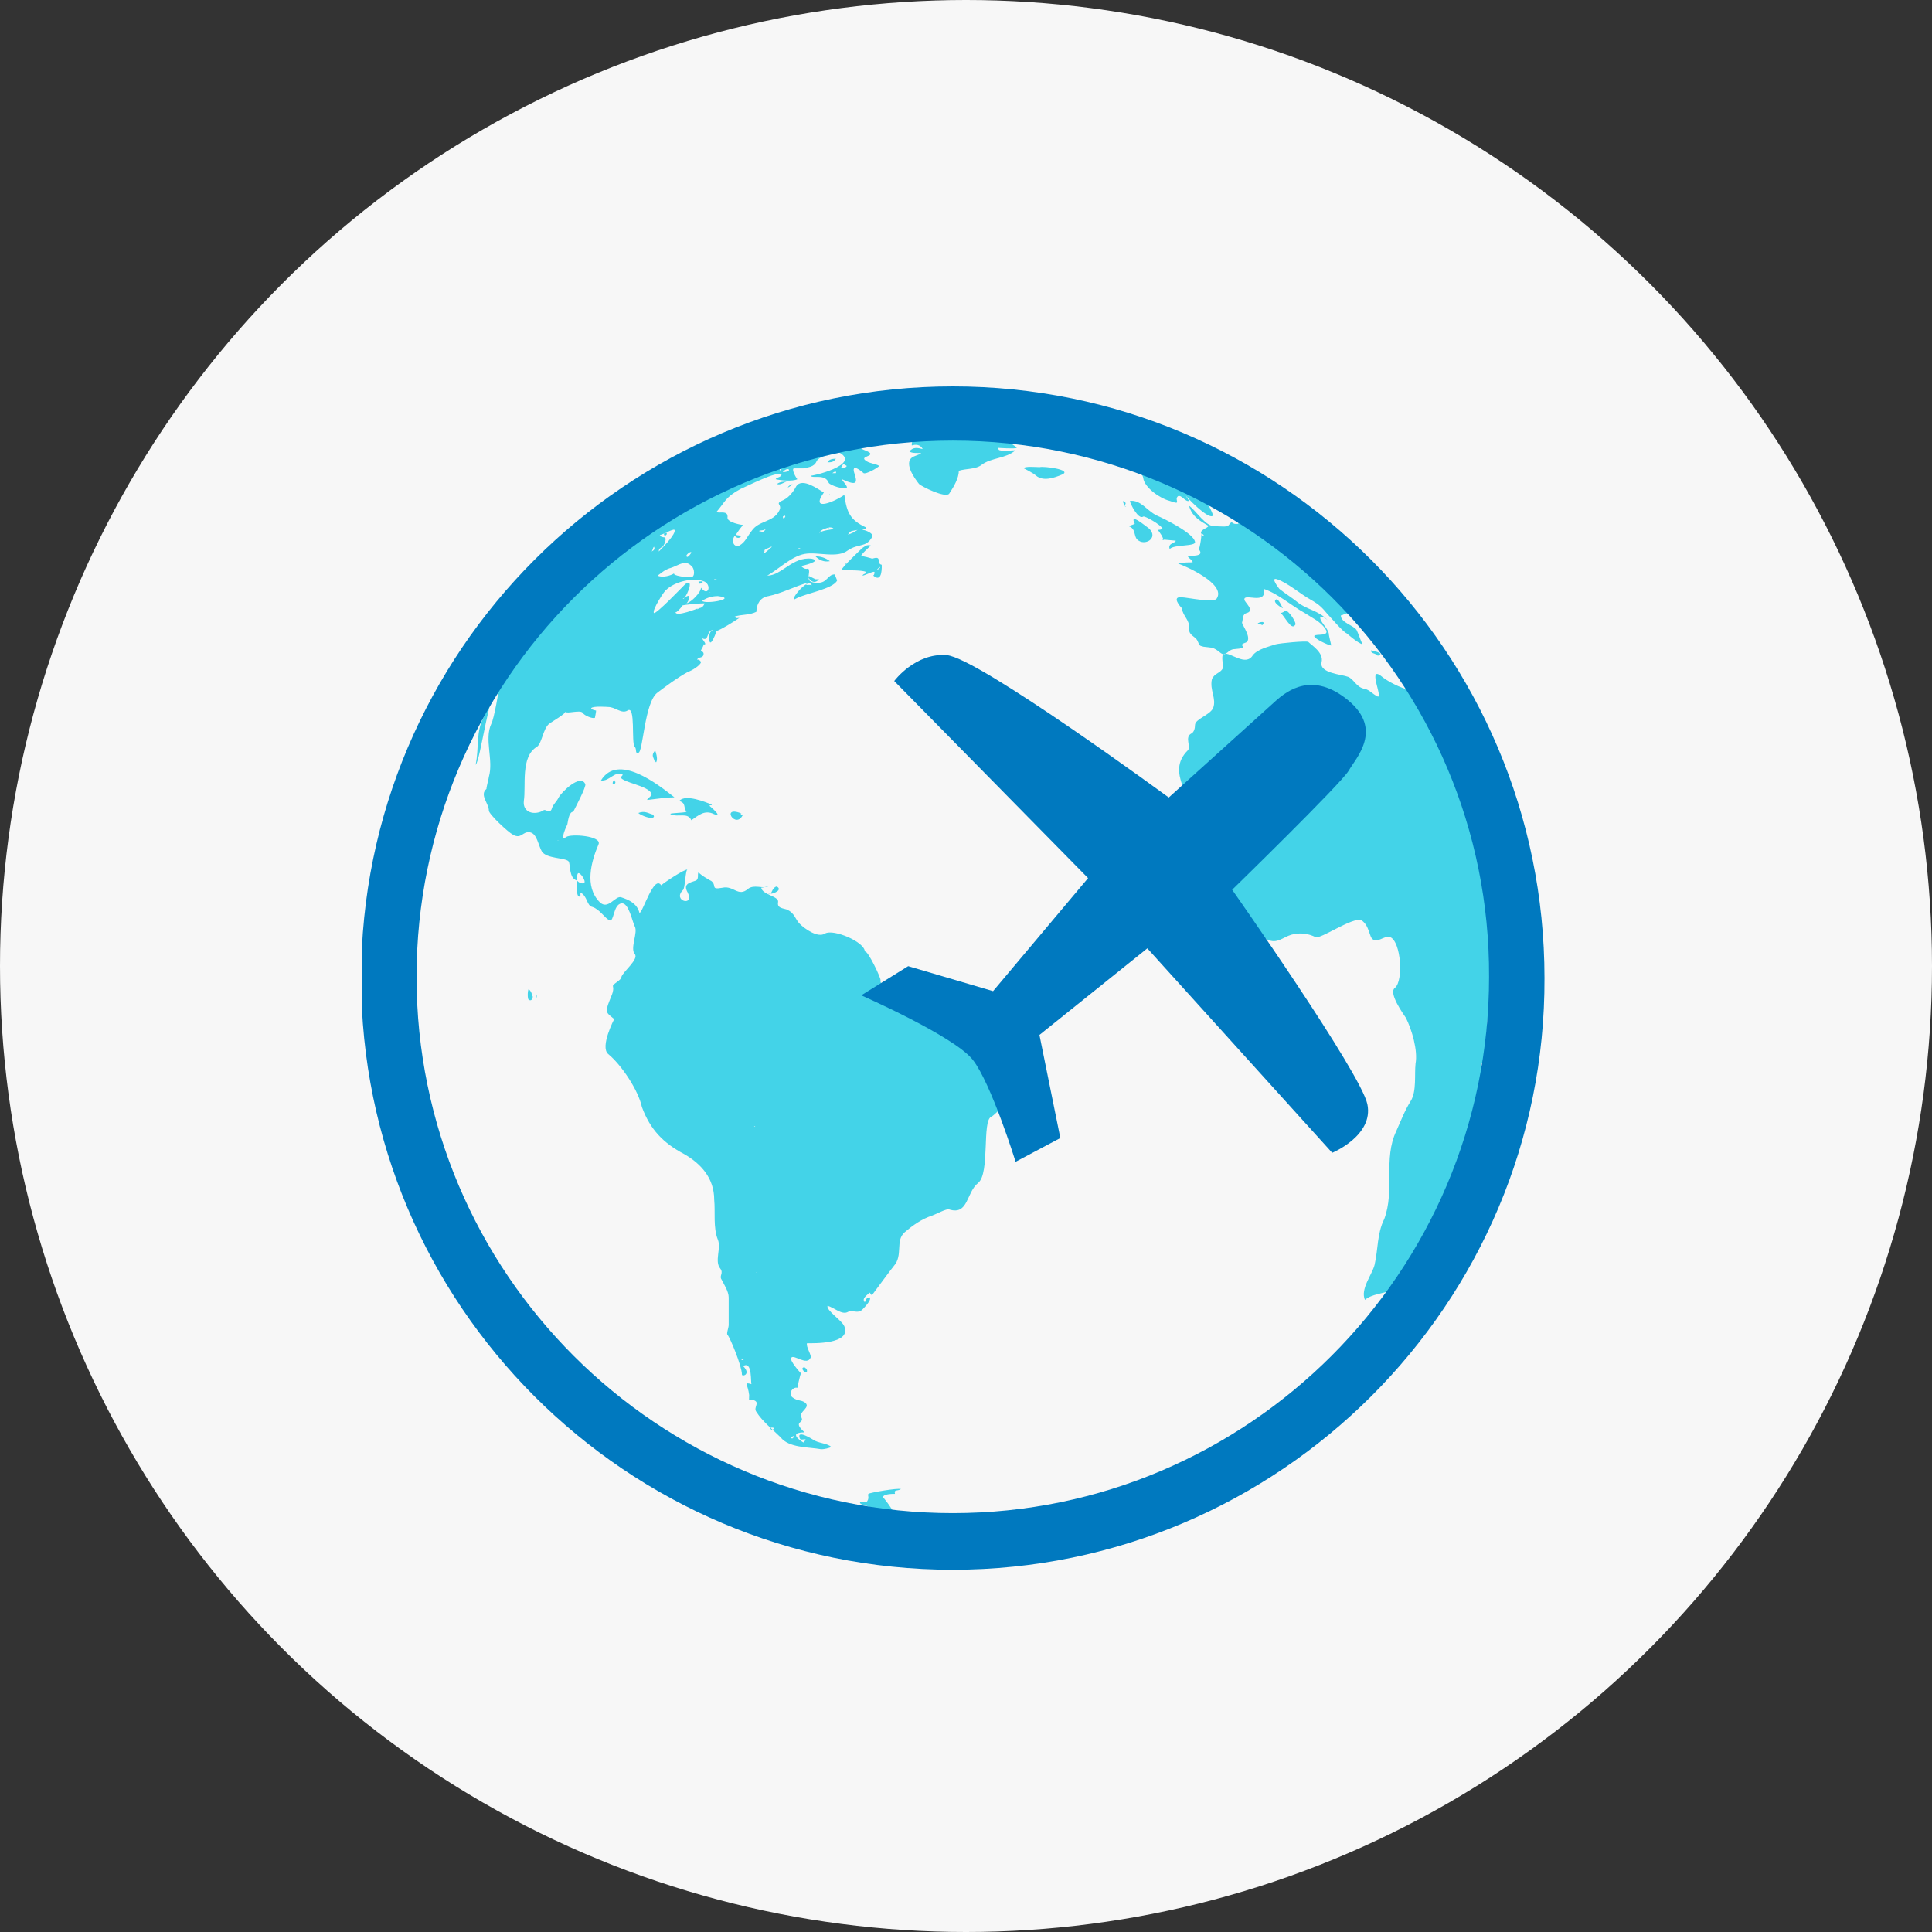
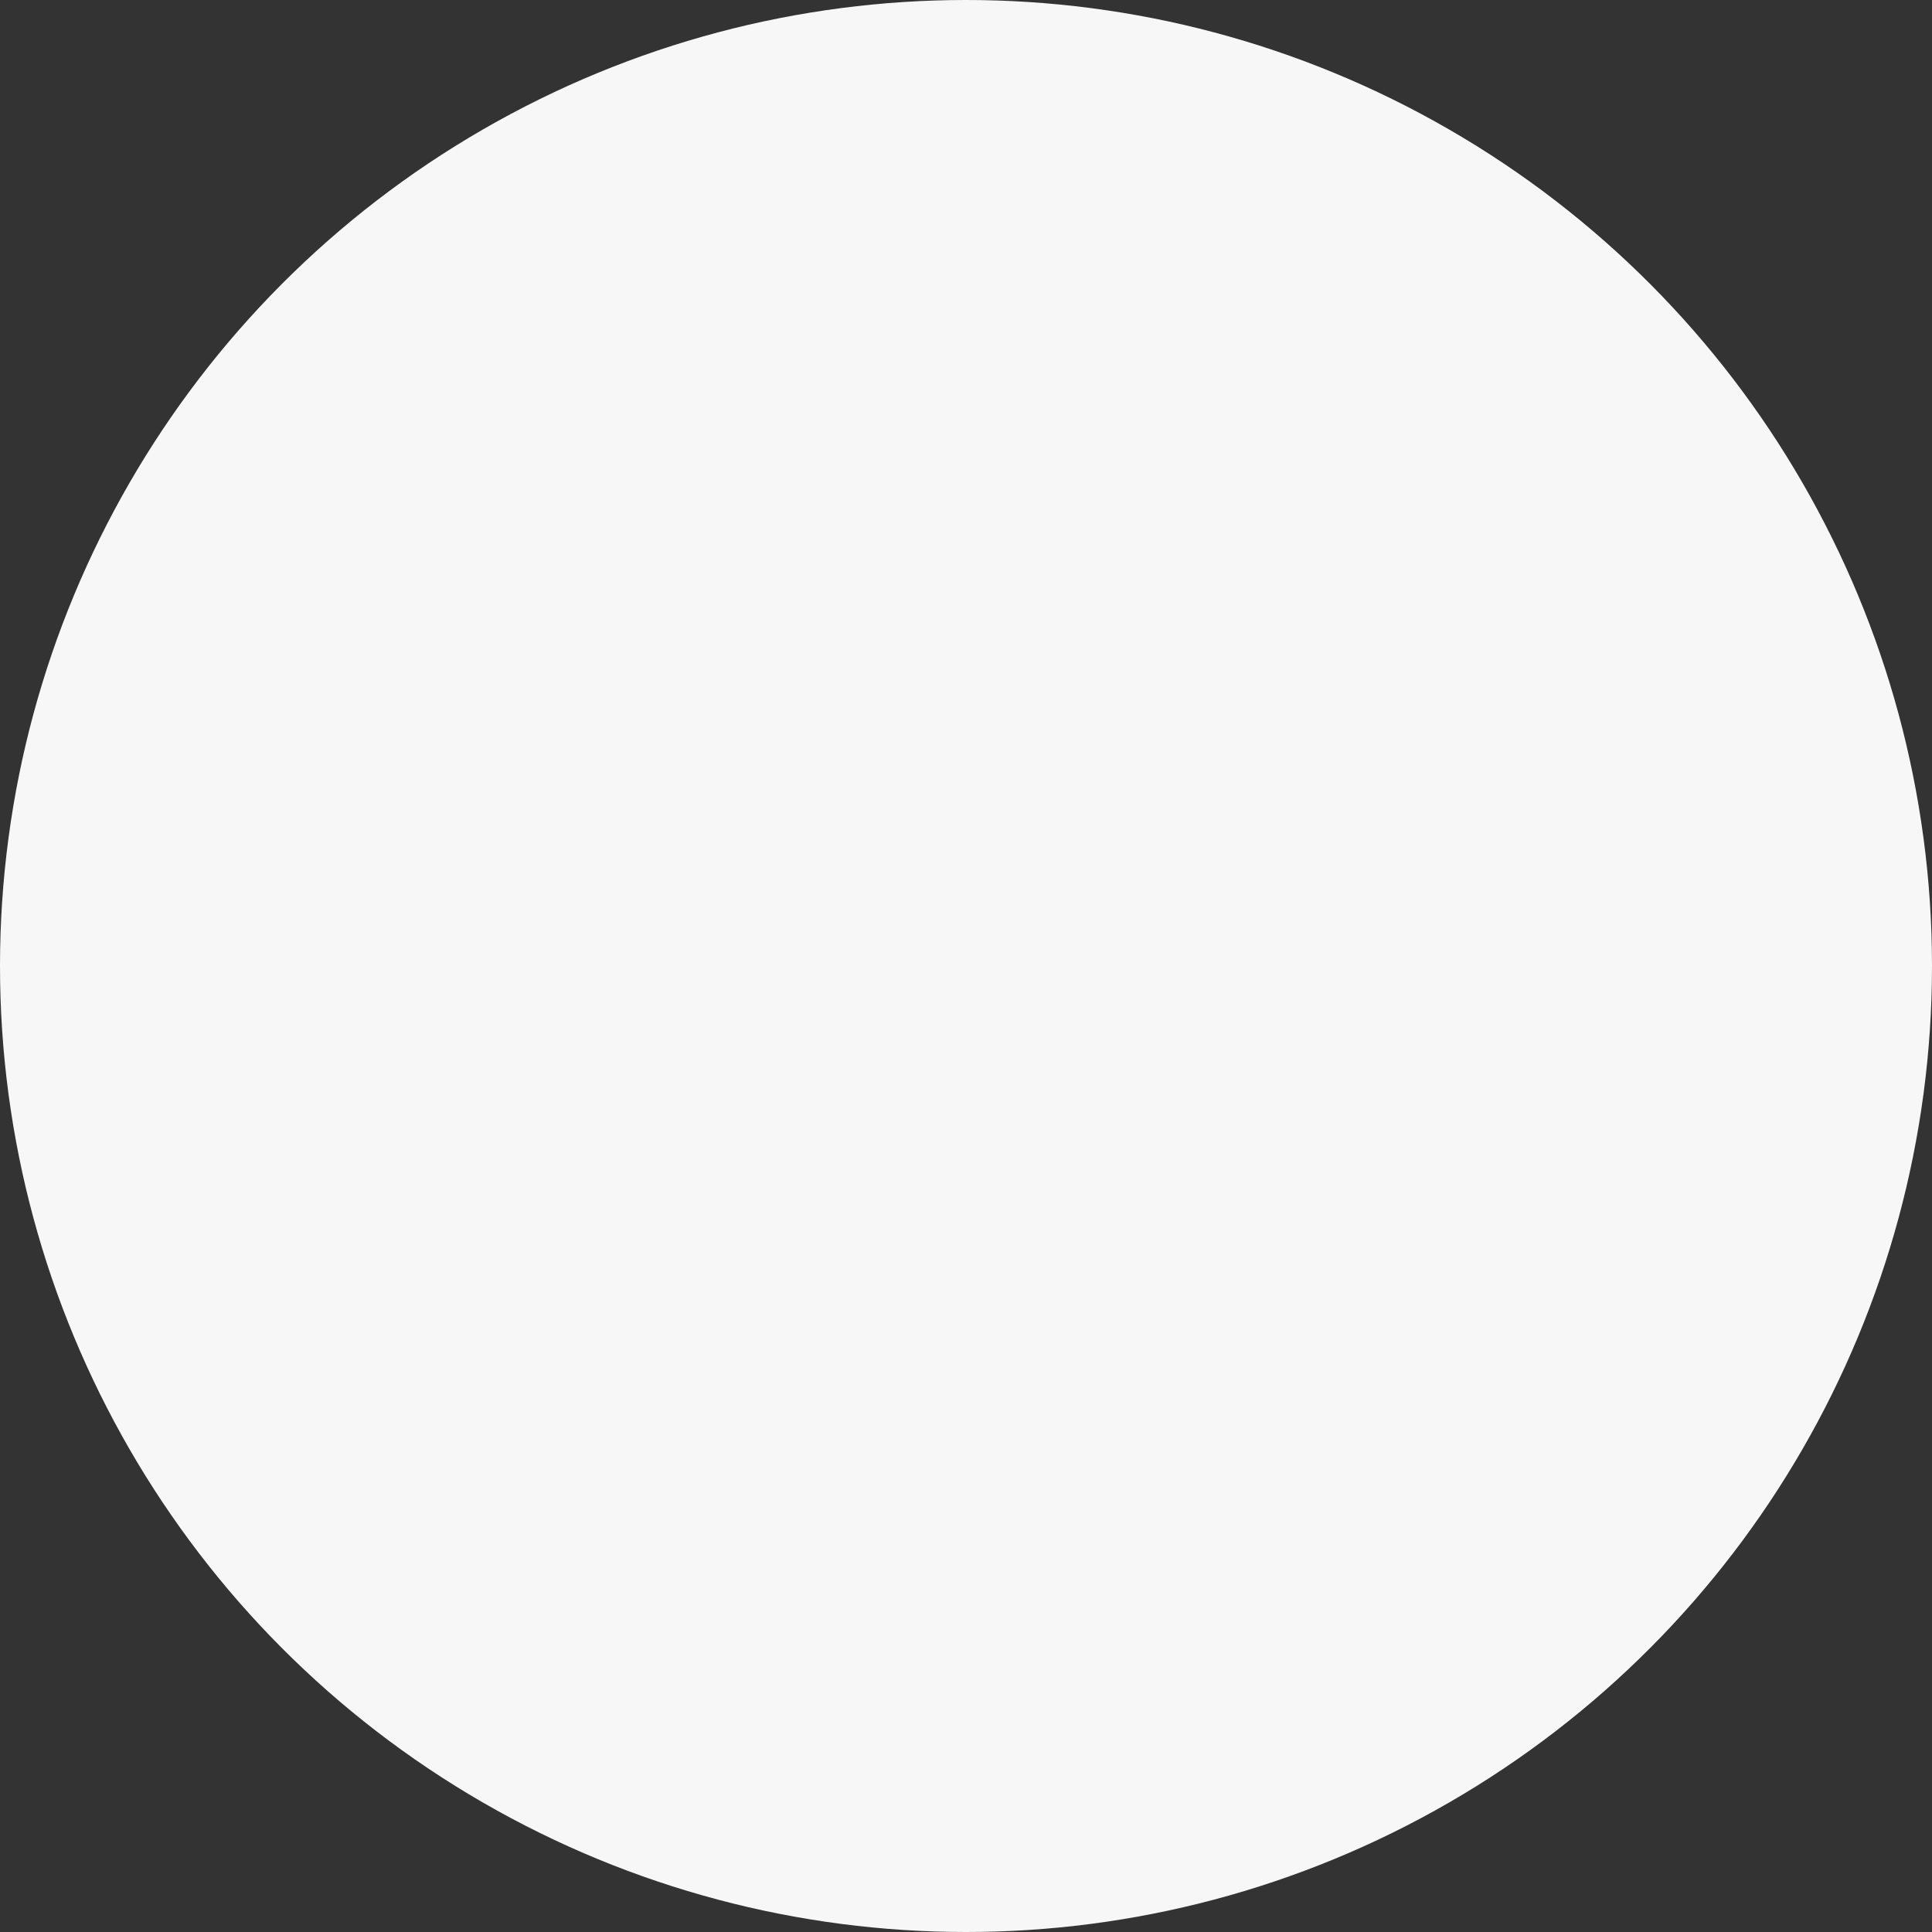
<svg xmlns="http://www.w3.org/2000/svg" width="80" height="80" viewBox="0 0 80 80" fill="none">
  <rect x="0" y="0" width="80" height="80" fill="#333333" stroke="none" />
  <circle cx="40" cy="40" r="40" fill="#F7F7F7" />
  <g clip-path="url(#clip0_4343_1026)">
-     <path fill-rule="evenodd" clip-rule="evenodd" d="M34.015 60.011C34.115 60.011 34.364 59.961 34.414 59.911C34.265 59.761 33.865 59.761 33.666 59.612C33.666 59.612 32.967 59.163 33.117 59.562C33.167 59.662 33.316 59.562 33.366 59.612C33.267 59.761 33.217 59.712 33.316 59.761C33.316 59.761 32.518 59.312 33.316 59.312C32.768 58.813 33.366 58.963 33.167 58.664C33.067 58.464 33.616 58.264 33.316 58.065C33.167 57.965 33.017 58.015 32.818 57.865C32.618 57.716 32.818 57.416 33.017 57.466C33.017 57.466 33.117 56.967 33.167 56.867C33.117 56.817 32.668 56.319 32.768 56.219C32.867 56.069 33.416 56.568 33.566 56.219C33.616 56.119 33.366 55.77 33.416 55.62C33.666 55.62 35.263 55.67 34.963 54.921C34.863 54.672 34.215 54.273 34.265 54.073C34.514 54.123 34.863 54.472 35.113 54.322C35.312 54.223 35.512 54.422 35.712 54.223C35.761 54.173 36.111 53.824 36.011 53.724C35.911 53.724 35.861 53.774 35.811 53.923C35.662 53.774 35.911 53.624 36.011 53.524C36.061 53.574 36.061 53.624 36.111 53.624C36.261 53.424 36.959 52.476 37.009 52.426C37.408 51.977 37.059 51.379 37.458 51.029C37.807 50.73 38.157 50.48 38.606 50.331C38.755 50.281 39.205 50.031 39.304 50.081C40.103 50.331 40.003 49.383 40.502 48.983C41.001 48.584 40.652 46.389 41.051 46.239C41.25 46.139 41.949 45.341 42.298 44.942C42.648 44.592 42.697 44.143 42.548 43.644C42.348 42.946 42.148 43.345 41.65 43.045C41.25 42.796 40.951 42.347 40.452 42.247C40.153 42.197 39.853 42.297 39.554 42.197C39.404 42.147 39.105 41.948 38.955 42.147C38.955 42.097 38.706 42.247 38.706 42.247C38.656 42.247 38.706 41.848 38.606 41.798C38.456 41.648 37.907 41.499 37.758 41.449C37.308 41.299 37.209 41.798 37.109 41.199C36.76 41.099 36.41 40.7 36.46 40.6C36.51 40.551 35.911 39.303 35.811 39.403C35.811 39.004 34.514 38.455 34.165 38.654C33.865 38.854 33.316 38.455 33.117 38.255C32.917 38.056 32.917 37.806 32.568 37.657C32.418 37.607 32.169 37.607 32.219 37.357C32.269 37.108 31.57 37.058 31.52 36.758C31.62 36.758 31.72 36.709 31.82 36.709C31.57 36.808 31.221 36.609 30.971 36.808C30.572 37.158 30.372 36.659 29.924 36.758C29.375 36.858 29.724 36.659 29.424 36.459C29.574 36.559 28.776 36.11 28.975 36.11C28.826 36.11 28.975 36.359 28.826 36.459C28.526 36.559 28.277 36.609 28.476 36.958C28.776 37.557 27.828 37.307 28.277 36.858C28.377 36.808 28.377 35.96 28.476 36.01C28.377 35.96 27.478 36.559 27.379 36.659C27.079 36.209 26.63 37.756 26.48 37.806C26.381 37.407 26.031 37.257 25.732 37.158C25.483 37.058 25.183 37.706 24.834 37.357C24.185 36.709 24.485 35.661 24.784 34.962C24.934 34.613 23.636 34.513 23.437 34.663C23.137 34.912 23.487 34.114 23.487 34.164C23.537 33.864 23.586 33.615 23.736 33.615C23.836 33.415 24.285 32.567 24.235 32.467C24.035 32.018 23.237 32.816 23.137 33.016C23.038 33.216 22.888 33.315 22.838 33.515C22.738 33.715 22.588 33.465 22.489 33.565C22.139 33.764 21.64 33.665 21.69 33.166C21.79 32.567 21.541 31.32 22.239 30.92C22.439 30.771 22.489 30.172 22.738 29.972C22.788 29.922 23.487 29.523 23.387 29.473C23.487 29.573 24.035 29.373 24.135 29.523C24.185 29.623 24.535 29.773 24.634 29.723C24.634 29.723 24.684 29.473 24.684 29.423C24.684 29.423 24.435 29.373 24.485 29.323C24.535 29.224 25.183 29.274 25.183 29.274C25.483 29.274 25.732 29.573 25.982 29.423C26.331 29.174 26.131 30.771 26.281 30.92C26.381 31.02 26.281 31.22 26.431 31.17C26.63 31.17 26.68 29.074 27.229 28.675C27.628 28.375 28.027 28.076 28.476 27.827C28.626 27.777 28.975 27.577 29.025 27.427C29.025 27.378 28.925 27.278 28.876 27.328C28.876 27.178 29.075 27.278 29.125 27.128C29.175 26.978 29.025 26.978 29.025 26.928C29.025 26.928 29.175 26.679 29.125 26.679C29.325 26.729 29.075 26.479 29.075 26.429C29.375 26.579 29.225 26.13 29.524 26.08C29.325 26.18 29.375 26.38 29.375 26.529C29.424 26.829 29.674 26.13 29.674 26.13C29.924 26.03 30.323 25.781 30.622 25.581C30.572 25.581 30.472 25.631 30.422 25.531C30.722 25.431 31.021 25.481 31.321 25.332C31.321 25.032 31.47 24.733 31.82 24.683C32.319 24.583 32.917 24.284 33.416 24.134C33.316 24.284 33.466 24.184 33.616 24.234C33.466 23.835 32.568 25.032 32.967 24.783C33.316 24.583 34.514 24.384 34.664 24.034L34.564 23.785C34.265 23.785 34.265 24.134 33.865 24.134C33.217 24.134 33.616 23.735 33.466 23.535C33.366 23.585 33.267 23.535 33.167 23.436C33.217 23.436 34.065 23.236 33.616 23.136C32.818 23.036 32.368 23.835 31.77 23.835C32.219 23.585 32.768 23.036 33.316 22.937C33.865 22.837 34.664 23.136 35.113 22.787C35.562 22.488 35.861 22.687 36.111 22.238C36.211 22.088 35.811 21.939 35.712 21.939C35.761 21.889 35.861 21.939 35.861 21.839C35.213 21.539 35.063 21.24 34.963 20.492C34.614 20.741 33.516 21.24 34.115 20.392C33.915 20.292 33.217 19.743 32.967 20.142C32.867 20.342 32.668 20.591 32.468 20.691C32.019 20.891 32.418 20.841 32.269 21.14C32.019 21.639 31.42 21.539 31.121 21.988C30.921 22.238 30.872 22.438 30.622 22.587C30.372 22.687 30.273 22.388 30.422 22.188C30.522 22.288 30.572 22.288 30.672 22.238C30.672 22.138 30.522 22.188 30.472 22.138C30.572 21.988 30.672 21.839 30.772 21.739C30.722 21.739 30.123 21.639 30.123 21.44C30.173 21.09 29.724 21.29 29.674 21.19C30.023 20.791 30.023 20.591 30.672 20.242C30.921 20.142 32.169 19.494 32.368 19.643C32.319 19.793 32.169 19.743 32.119 19.843C32.319 19.893 32.818 19.943 33.017 19.843C32.967 19.793 32.768 19.444 32.867 19.394C32.867 19.394 33.217 19.394 33.267 19.394C33.466 19.344 33.716 19.344 33.816 19.094C33.915 18.895 34.564 18.695 34.764 18.745C35.662 19.244 33.566 19.743 33.566 19.693C33.616 19.843 34.165 19.593 34.315 19.993C34.364 20.092 34.963 20.292 35.063 20.192C35.113 20.142 34.863 19.893 34.863 19.843C35.512 20.142 35.512 19.993 35.362 19.544C35.263 19.144 35.761 19.593 35.761 19.593C35.861 19.643 36.31 19.394 36.41 19.294C36.261 19.194 35.961 19.194 35.811 19.044C35.662 18.895 36.161 18.895 36.011 18.745C35.811 18.595 35.512 18.645 35.612 18.296C35.512 18.246 35.412 18.296 35.263 18.346C35.312 18.396 35.362 18.346 35.362 18.396C35.263 18.446 35.113 18.496 35.013 18.446C35.063 18.396 35.163 18.396 35.163 18.296C34.813 18.246 34.614 18.446 34.315 18.546C34.414 18.446 34.564 18.396 34.664 18.296C34.315 18.346 34.015 18.446 33.766 18.695C33.816 18.745 33.865 18.745 33.865 18.795C33.616 18.995 33.267 19.094 33.017 19.194C33.067 18.995 33.267 19.044 33.366 18.895C33.267 18.895 33.167 18.945 33.067 18.945C33.217 18.945 33.566 18.546 33.666 18.446C33.117 18.396 32.917 19.094 32.418 18.995C32.518 18.845 32.718 18.945 32.818 18.745C32.618 18.745 31.919 19.244 31.82 18.995C31.82 18.995 33.117 18.446 33.217 18.296C33.117 18.296 33.017 18.396 32.967 18.246C33.017 18.196 33.117 18.146 33.217 18.096C32.818 18.096 31.52 18.595 31.62 18.895C31.47 19.044 31.271 19.044 31.071 18.995C31.171 18.895 31.42 18.845 31.221 18.695C30.822 18.845 30.422 18.995 30.023 19.194C29.125 19.593 28.227 20.092 27.379 20.591C25.982 21.44 24.834 22.488 23.686 23.635C23.087 24.234 20.742 26.978 20.742 27.527C20.742 27.926 20.493 28.326 20.343 28.675C20.193 28.974 20.193 29.423 20.044 29.673C19.694 30.272 19.844 30.97 19.694 31.669C19.894 31.519 20.293 28.326 20.642 28.475C20.692 28.475 20.443 29.823 20.343 29.972C20.044 30.621 20.443 31.469 20.243 32.168C20.243 32.218 20.143 32.567 20.143 32.667C19.844 32.916 20.243 33.266 20.243 33.565C20.243 33.715 21.042 34.463 21.241 34.563C21.59 34.762 21.64 34.413 21.94 34.463C22.239 34.513 22.289 35.012 22.439 35.261C22.638 35.561 23.387 35.511 23.537 35.661C23.636 35.76 23.537 36.359 23.886 36.459C23.886 36.409 23.886 36.209 23.936 36.16C24.035 36.11 24.285 36.509 24.185 36.559C24.085 36.609 23.986 36.559 23.886 36.459C23.886 36.509 23.836 37.257 24.035 37.108C24.035 37.058 24.035 37.008 24.035 36.958C24.335 37.108 24.285 37.507 24.535 37.557C24.834 37.657 25.033 38.006 25.233 38.106C25.433 38.205 25.383 37.457 25.732 37.407C26.031 37.357 26.181 38.156 26.281 38.355C26.431 38.605 26.081 39.253 26.281 39.503C26.48 39.702 25.782 40.251 25.732 40.451C25.732 40.6 25.333 40.75 25.383 40.85C25.433 41.05 25.283 41.299 25.233 41.449C25.033 41.948 25.133 41.948 25.433 42.197C25.433 42.197 24.834 43.345 25.183 43.644C25.732 44.093 26.431 45.141 26.58 45.84C26.93 46.788 27.478 47.337 28.327 47.786C29.025 48.185 29.574 48.784 29.574 49.682C29.624 50.181 29.524 50.83 29.724 51.329C29.874 51.678 29.574 52.227 29.824 52.526C29.973 52.726 29.774 52.826 29.874 52.975C29.973 53.175 30.173 53.474 30.173 53.724C30.173 54.073 30.173 54.522 30.173 54.871C30.173 54.971 30.073 55.221 30.123 55.271C30.223 55.37 30.722 56.568 30.722 56.917C30.722 57.017 31.121 56.917 30.772 56.568C31.171 56.318 31.071 57.316 31.121 57.316C30.772 57.217 30.971 57.316 31.021 57.766C31.021 58.065 30.971 57.915 31.171 57.965C31.52 58.065 31.171 58.264 31.321 58.464C31.57 58.863 32.019 59.212 32.319 59.512C32.668 59.961 33.466 59.911 34.015 60.011C34.065 60.011 33.915 59.961 34.015 60.011ZM35.512 21.939C35.362 22.038 35.263 22.088 35.113 22.138C35.213 21.939 35.362 21.988 35.512 21.939ZM34.315 21.839C34.414 21.839 34.464 21.839 34.514 21.889C34.514 21.939 34.015 21.939 33.915 22.088C34.015 21.889 34.215 21.889 34.315 21.839C34.364 21.889 34.215 21.889 34.315 21.839ZM33.117 22.687C32.917 22.687 33.217 22.737 33.117 22.687C33.067 22.687 33.117 22.687 33.117 22.687ZM32.418 21.39C32.468 21.34 32.518 21.34 32.518 21.39C32.468 21.489 32.418 21.489 32.418 21.39C32.418 21.44 32.418 21.39 32.418 21.39ZM31.77 23.386C31.57 23.386 31.969 23.386 31.77 23.386C31.72 23.386 31.77 23.386 31.77 23.386ZM31.969 22.637C31.321 23.236 31.82 22.637 31.62 22.837C31.57 22.787 31.919 22.637 31.969 22.637C31.869 22.687 31.82 22.637 31.969 22.637ZM31.72 21.889C31.62 22.038 31.62 22.038 31.42 21.988C31.52 21.939 31.62 21.988 31.72 21.889ZM34.614 19.593C34.564 19.593 34.514 19.593 34.464 19.593C34.664 19.444 34.614 19.593 34.614 19.593C34.664 19.593 34.564 19.593 34.614 19.593ZM35.063 19.294C35.013 19.394 34.913 19.344 34.813 19.394C34.913 19.194 34.913 19.194 35.063 19.294ZM32.468 19.494C32.518 19.444 32.618 19.394 32.668 19.444C32.718 19.544 32.269 19.593 32.468 19.494C32.468 19.444 32.418 19.544 32.468 19.494ZM32.319 19.394C32.368 19.444 32.368 19.444 32.319 19.494C32.269 19.444 32.269 19.394 32.319 19.394C32.368 19.394 32.319 19.394 32.319 19.394ZM28.925 25.182C28.925 25.182 27.927 25.581 27.977 25.332C27.977 25.431 28.327 25.032 28.227 25.082C28.327 25.032 28.975 24.982 29.175 24.982C29.125 25.132 29.025 25.182 28.925 25.182C29.025 25.182 28.726 25.282 28.925 25.182ZM29.724 24.683C30.572 24.783 29.225 25.032 29.075 24.883C29.275 24.733 29.524 24.683 29.724 24.683C29.824 24.683 29.524 24.683 29.724 24.683ZM29.624 19.444C29.874 19.294 30.073 19.194 30.372 19.144C30.173 19.294 29.874 19.344 29.624 19.444ZM29.674 23.984C29.624 24.034 29.574 24.034 29.574 23.984C29.574 23.984 29.624 23.984 29.674 23.984C29.674 24.034 29.624 23.984 29.674 23.984ZM29.424 24.533C29.325 24.483 29.375 24.533 29.424 24.533C29.375 24.483 29.424 24.533 29.424 24.533ZM29.175 24.084C29.474 24.234 29.325 24.733 29.025 24.334C29.025 24.533 28.626 24.933 28.427 24.982C28.526 24.883 28.526 24.783 28.526 24.683C28.476 24.633 28.327 24.783 28.277 24.783C28.327 24.933 28.826 23.885 28.377 24.184C28.227 24.334 27.179 25.431 27.079 25.382C26.98 25.282 27.528 24.433 27.578 24.433C27.927 24.084 28.726 23.885 29.175 24.084ZM28.576 20.142C28.626 20.142 28.975 19.893 29.025 19.943C29.125 20.092 28.476 20.242 28.427 20.242C28.476 20.192 28.526 20.192 28.576 20.142C28.676 20.092 28.526 20.192 28.576 20.142ZM28.626 22.887C28.626 22.887 28.476 23.136 28.427 23.036C28.377 22.986 28.626 22.787 28.626 22.887C28.626 22.986 28.626 22.887 28.626 22.887ZM27.878 20.791C27.927 20.791 28.476 20.442 28.476 20.591C28.526 20.591 27.828 20.791 27.878 20.791ZM27.728 21.34C27.678 21.39 27.678 21.44 27.578 21.44C27.628 21.39 27.678 21.34 27.728 21.34ZM27.379 22.687C27.478 22.637 27.628 22.338 27.528 22.238C27.578 22.288 27.179 22.188 27.379 22.138C27.429 22.138 27.878 21.889 27.927 21.939C28.027 22.088 27.379 22.737 27.279 22.837C27.279 22.737 27.329 22.687 27.379 22.687C27.478 22.587 27.329 22.687 27.379 22.687ZM27.728 23.535C28.177 23.386 28.377 23.136 28.676 23.485C28.776 23.635 28.776 23.984 28.526 23.885C28.576 23.934 27.778 23.835 27.927 23.735C27.778 23.835 27.429 23.934 27.229 23.835C27.379 23.735 27.528 23.585 27.728 23.535C27.878 23.485 27.528 23.585 27.728 23.535ZM27.079 22.637C27.129 22.737 27.079 22.787 26.98 22.837C27.029 22.787 27.029 22.687 27.079 22.637ZM20.393 32.866C20.143 32.866 20.543 32.866 20.393 32.866C20.343 32.866 20.393 32.866 20.393 32.866ZM23.087 34.812C23.038 34.812 23.237 34.762 23.087 34.812V34.812ZM29.674 36.958C29.574 36.958 29.824 37.008 29.674 36.958C29.674 36.958 29.724 36.958 29.674 36.958ZM30.772 56.318C30.572 56.318 30.872 56.219 30.772 56.318C30.722 56.318 30.772 56.318 30.772 56.318ZM31.271 46.638C31.171 46.588 31.271 46.688 31.271 46.638C31.221 46.638 31.271 46.688 31.271 46.638ZM31.321 52.676C31.221 52.726 31.47 52.626 31.321 52.676C31.271 52.676 31.321 52.676 31.321 52.676ZM31.969 59.212C31.869 59.163 31.869 59.113 31.969 59.113C32.069 59.113 32.069 59.163 31.969 59.212C31.969 59.212 31.919 59.163 31.969 59.212ZM32.818 59.562C32.718 59.562 32.718 59.512 32.867 59.462C32.917 59.462 32.867 59.512 32.818 59.562C32.818 59.562 32.768 59.562 32.818 59.562ZM31.021 57.167C30.971 57.167 31.021 57.167 31.021 57.167V57.167ZM62.457 36.309C62.008 34.613 61.659 32.966 60.96 31.32C60.112 29.373 59.064 27.577 57.717 25.93C56.469 24.384 55.022 22.986 53.425 21.789C52.627 21.19 51.829 20.691 50.98 20.192C50.581 19.943 50.182 19.743 49.733 19.544C49.533 19.444 48.935 19.294 48.835 19.144C48.835 19.244 49.184 19.394 49.234 19.444C48.985 19.394 48.336 19.094 48.336 19.044C48.336 18.995 48.386 19.044 48.386 18.995C48.036 18.745 46.639 18.246 46.39 18.645C46.44 18.546 47.338 19.593 47.338 19.793C47.388 20.192 48.036 20.641 48.436 20.741C48.985 20.941 48.585 20.691 48.785 20.541C48.935 20.492 49.084 20.791 49.234 20.741C49.184 20.641 49.134 20.591 49.084 20.492C49.035 20.492 50.082 21.589 50.232 21.34C50.132 21.04 49.933 20.691 49.633 20.442C49.384 20.192 48.935 20.192 48.685 19.943C48.535 19.843 47.987 19.444 47.937 19.244C48.635 19.244 49.483 20.741 50.182 20.192C50.082 20.142 49.983 20.043 49.883 19.993C50.032 20.043 50.581 20.242 50.382 20.492C49.833 20.392 50.831 20.941 50.881 21.04C50.781 21.04 50.731 20.941 50.631 20.941C50.681 21.14 51.23 21.34 51.28 21.689C50.931 21.739 51.08 21.489 50.881 21.739C50.831 21.839 50.531 21.789 50.332 21.789C49.933 21.839 49.533 21.14 49.234 20.941C49.334 21.29 49.533 21.489 49.983 21.739C50.182 21.839 49.683 21.889 49.733 22.088C49.733 22.088 49.883 22.138 49.833 22.188C49.833 22.188 49.733 22.138 49.733 22.088C49.783 22.038 49.683 22.737 49.633 22.737C49.933 23.086 49.234 22.986 49.184 23.036C49.234 23.136 49.384 23.186 49.384 23.286C49.184 23.286 48.985 23.286 48.785 23.336C49.084 23.436 50.781 24.184 50.382 24.783C50.282 24.982 49.134 24.733 48.935 24.733C48.486 24.683 48.885 25.132 48.935 25.182C48.985 25.531 49.284 25.681 49.234 26.03C49.234 26.33 49.483 26.33 49.583 26.529C49.683 26.729 49.633 26.729 49.833 26.779C50.182 26.829 50.232 26.779 50.531 27.028C50.781 27.228 50.831 26.878 51.13 26.878C51.779 26.829 51.23 26.729 51.529 26.629C51.929 26.529 51.43 25.881 51.43 25.781C51.48 25.631 51.43 25.431 51.629 25.382C51.978 25.282 51.529 24.933 51.529 24.833C51.48 24.533 52.477 25.082 52.328 24.384C52.926 24.583 53.475 25.082 54.024 25.382C54.324 25.581 54.673 25.731 54.873 26.03C55.122 26.38 54.473 26.23 54.423 26.33C54.374 26.429 55.022 26.729 55.122 26.729C55.122 26.679 55.022 26.33 55.022 26.23C54.972 25.98 54.623 25.731 54.673 25.531C54.773 25.531 54.873 25.581 54.972 25.681C54.623 25.282 54.074 25.232 53.725 24.933C53.475 24.733 53.226 24.583 52.976 24.384C52.976 24.384 52.577 23.885 52.877 23.984C53.326 24.134 53.825 24.583 54.274 24.833C54.623 25.032 54.723 25.132 54.972 25.431C55.072 25.531 55.621 26.18 55.771 26.23C55.771 26.23 56.22 26.629 56.419 26.679C56.32 26.479 56.27 26.28 56.17 26.08C56.02 25.881 55.521 25.781 55.521 25.481C55.621 25.481 55.671 25.382 55.92 25.382C55.771 25.382 56.07 25.182 56.07 25.232C55.571 24.933 54.922 24.134 54.773 23.585C54.922 23.585 54.972 23.785 55.122 23.685C55.072 23.585 55.072 23.485 55.072 23.386C55.122 23.436 55.571 23.835 55.471 23.885C55.322 23.885 55.222 23.835 55.122 23.735C55.172 23.984 55.421 23.984 55.521 24.134C55.521 24.084 55.471 24.034 55.521 23.934C55.92 24.084 56.719 24.733 56.868 25.182C56.719 25.182 56.37 24.833 56.22 24.933C56.17 25.032 56.17 25.132 56.22 25.182C56.17 25.182 56.12 25.182 56.07 25.232C56.12 25.282 56.17 25.332 56.17 25.431C56.12 25.431 56.02 25.481 55.97 25.481C56.02 25.681 57.218 26.829 57.318 26.729C57.367 26.679 57.268 26.579 57.268 26.579C57.318 26.529 57.517 26.829 57.617 26.779C57.717 26.729 57.567 26.629 57.617 26.579C57.767 26.479 58.515 27.877 58.565 28.026C58.914 28.675 58.665 28.276 58.415 28.375C58.365 28.425 58.365 28.525 58.365 28.575C57.966 28.475 57.467 28.226 57.168 27.976C56.619 27.577 57.318 29.024 57.018 28.825C56.819 28.725 56.719 28.575 56.519 28.525C56.17 28.475 56.07 28.126 55.821 28.026C55.571 27.926 54.623 27.877 54.723 27.427C54.823 27.028 54.324 26.729 54.174 26.579C54.074 26.529 53.026 26.629 52.827 26.679C52.527 26.779 52.078 26.878 51.879 27.128C51.579 27.627 50.931 26.978 50.681 27.078C50.531 27.128 50.681 27.577 50.631 27.677C50.531 27.877 50.282 27.877 50.182 28.126C50.082 28.575 50.382 28.924 50.232 29.323C50.082 29.623 49.483 29.773 49.483 30.022C49.483 30.172 49.434 30.322 49.334 30.371C49.035 30.521 49.334 30.92 49.184 31.07C48.236 32.018 49.483 32.966 49.284 34.064C49.184 34.663 49.084 34.762 49.334 35.311C49.384 35.461 49.334 36.359 49.833 36.01C49.883 36.559 50.581 36.659 50.731 37.208C50.881 37.806 51.48 38.106 51.929 38.455C52.128 38.605 52.278 38.804 52.477 38.904C52.877 39.104 53.126 38.804 53.475 38.704C53.825 38.605 54.174 38.654 54.473 38.804C54.673 38.904 56.02 37.956 56.37 38.106C56.619 38.255 56.669 38.555 56.769 38.804C56.968 39.154 57.318 38.704 57.567 38.804C58.016 39.004 58.116 40.6 57.767 40.9C57.467 41.099 58.116 41.998 58.216 42.147C58.465 42.646 58.715 43.495 58.615 44.044C58.565 44.493 58.665 45.191 58.415 45.59C58.166 45.989 58.016 46.389 57.816 46.838C57.268 47.986 57.767 49.283 57.318 50.48C57.018 51.079 57.068 51.728 56.918 52.377C56.819 52.776 56.32 53.374 56.519 53.824C56.819 53.574 57.268 53.574 57.617 53.424C58.316 53.075 58.665 52.277 59.164 51.778C59.413 51.478 59.613 51.129 59.763 50.78C59.912 50.431 60.212 50.231 60.361 49.931C60.711 49.133 61.01 48.285 61.359 47.486C62.108 45.74 62.208 44.044 62.457 42.147C62.806 40.151 62.806 38.305 62.457 36.309ZM60.711 31.669C60.611 31.419 59.363 29.623 59.513 29.523C59.663 29.423 62.357 34.114 62.058 34.862C61.659 33.764 61.16 32.717 60.711 31.669C60.81 31.868 60.711 31.619 60.711 31.669ZM61.858 40.002C61.808 39.852 61.858 39.752 61.908 39.603C61.958 39.752 61.858 39.852 61.858 40.002ZM61.709 40.7C61.709 40.6 61.709 40.551 61.758 40.501C61.758 40.6 61.758 40.65 61.709 40.7ZM61.26 46.788C61.21 46.788 61.16 46.838 61.11 46.838C61.01 46.838 61.26 46.738 61.26 46.688C61.26 46.738 61.26 46.738 61.26 46.788C61.26 46.738 61.21 46.838 61.26 46.788ZM61.309 44.293C61.309 44.044 61.309 44.044 61.559 43.894C61.509 44.093 61.359 44.143 61.309 44.293ZM61.559 43.145C61.559 42.746 61.559 42.247 61.659 41.848C61.659 42.547 61.709 43.245 61.709 43.944C61.559 43.844 61.559 43.345 61.559 43.145C61.559 43.295 61.559 42.996 61.559 43.145ZM61.958 44.493C61.958 44.892 61.908 45.89 61.659 46.189C61.659 45.54 61.908 44.992 61.908 44.343C61.958 44.393 61.958 44.443 61.958 44.493C61.958 44.493 61.958 44.443 61.958 44.493ZM62.208 40.65C62.108 41.099 62.208 41.249 61.958 41.499C61.958 41.149 61.858 40.551 62.158 40.351C62.208 40.451 62.258 40.551 62.208 40.65C62.258 40.551 62.158 40.85 62.208 40.65ZM47.587 62.356C47.637 62.406 44.643 63.254 44.344 63.304C43.097 63.554 41.849 63.703 40.602 63.803C38.207 63.903 35.712 63.703 33.366 63.005C33.666 63.055 34.015 63.204 34.315 63.154C34.015 62.955 33.666 63.055 33.416 62.805C34.364 62.955 35.312 62.905 36.161 63.005C36.061 62.905 35.263 62.705 35.263 62.606C35.362 62.606 36.011 62.556 36.011 62.556C36.31 62.356 35.562 62.356 35.612 62.206C35.662 62.157 35.861 62.256 35.911 62.157C36.011 62.007 35.911 61.907 35.961 61.857C36.011 61.807 37.159 61.608 37.308 61.658C37.159 61.757 37.009 61.658 37.059 61.857C36.959 61.857 36.56 61.857 36.56 62.007C36.56 61.957 36.959 62.506 36.959 62.556C37.109 62.755 37.558 62.905 37.608 63.154C37.708 63.554 39.903 63.554 40.252 63.504C41.101 63.404 41.849 63.105 42.648 62.955C43.147 62.855 43.596 62.755 44.094 62.705C44.294 62.656 45.093 62.406 45.242 62.456C45.392 62.805 47.138 62.256 47.587 62.356C47.587 62.356 47.488 62.356 47.587 62.356ZM61.01 49.482C61.11 49.233 61.16 48.983 61.309 48.784C61.21 48.983 61.11 49.233 61.01 49.482ZM61.409 48.484C61.409 48.434 61.409 48.434 61.459 48.385C61.459 48.434 61.409 48.484 61.409 48.484ZM35.861 17.897C35.712 17.897 35.612 17.897 35.462 17.847C35.512 17.797 35.911 17.797 35.761 17.647C36.31 17.298 37.408 17.248 38.057 17.348C38.755 17.448 39.454 17.198 40.153 17.348C40.452 17.398 40.652 17.398 40.951 17.398C41.2 17.448 40.901 17.647 41.2 17.697C41.35 17.697 41.699 18.096 41.849 17.997C41.849 18.246 41.749 18.047 41.799 18.296C41.799 18.346 42.099 18.496 42.099 18.546C42.049 18.595 41.3 18.546 41.35 18.546C41.3 18.546 41.35 18.645 41.4 18.645C41.55 18.695 41.899 18.645 42.049 18.645C41.65 18.995 41.051 18.945 40.652 19.244C40.402 19.444 40.003 19.394 39.703 19.494C39.703 19.793 39.504 20.142 39.304 20.442C39.155 20.641 38.157 20.142 38.057 20.043C37.857 19.793 37.358 19.094 37.857 18.895C38.506 18.645 37.857 18.845 37.658 18.695C37.807 18.496 38.007 18.546 38.207 18.595C38.107 18.396 37.907 18.396 37.758 18.446C37.708 18.246 38.007 18.096 37.758 17.897C37.658 17.797 36.959 17.897 36.909 17.797C36.859 17.498 37.758 17.647 37.907 17.398C37.209 17.348 36.51 17.997 35.861 17.897C35.961 17.947 35.712 17.897 35.861 17.897ZM48.136 22.338C48.236 22.338 47.987 21.988 47.937 21.939C47.987 21.939 48.086 21.939 48.136 21.889C48.086 21.739 47.388 21.34 47.338 21.39C47.138 21.539 46.789 20.841 46.789 20.741C47.238 20.691 47.488 21.14 47.887 21.34C48.236 21.489 49.434 22.088 49.483 22.438C49.533 22.637 48.585 22.537 48.436 22.737C48.336 22.488 48.685 22.488 48.685 22.388C48.635 22.388 48.186 22.338 48.136 22.338C48.286 22.338 48.136 22.388 48.136 22.338ZM35.712 22.687C35.662 22.737 34.813 23.535 34.863 23.585C34.863 23.635 35.712 23.585 35.861 23.685C35.861 23.785 35.761 23.735 35.712 23.835C35.811 23.835 36.161 23.635 36.211 23.685C36.211 23.735 36.211 23.785 36.161 23.835C36.56 24.184 36.51 23.386 36.51 23.386C36.261 23.336 36.56 22.986 36.111 23.136C36.161 23.136 35.612 22.986 35.662 23.036C35.612 22.986 36.011 22.637 36.061 22.587C35.861 22.537 35.811 22.637 35.712 22.687C35.761 22.687 35.562 22.787 35.712 22.687ZM36.51 23.585C36.46 23.585 36.56 23.585 36.51 23.585V23.585ZM36.36 23.535C36.41 23.485 36.51 23.436 36.41 23.535C36.36 23.585 36.261 23.635 36.36 23.535C36.36 23.535 36.31 23.585 36.36 23.535ZM35.013 23.336H35.063C35.063 23.386 34.963 23.336 35.013 23.336ZM26.88 33.116C26.63 33.166 27.029 32.966 26.98 32.866C26.83 32.517 25.782 32.417 25.682 32.168C25.732 32.168 25.782 32.118 25.782 32.068C25.433 31.918 25.233 32.367 24.884 32.317C25.582 31.17 27.229 32.467 27.927 33.016C27.628 33.016 27.279 33.066 26.88 33.116C27.079 33.066 26.88 33.116 26.88 33.116ZM27.778 33.715C27.628 33.665 28.327 33.665 28.427 33.615C28.277 33.415 28.427 33.266 28.127 33.166C28.377 32.866 29.225 33.216 29.474 33.315C29.474 33.365 29.424 33.315 29.375 33.365C29.375 33.365 29.973 33.864 29.574 33.715C29.175 33.515 28.925 33.764 28.626 33.964C28.476 33.615 28.077 33.864 27.778 33.715C27.878 33.764 27.728 33.715 27.778 33.715ZM47.587 21.889C47.987 22.288 47.388 22.637 47.088 22.338C46.939 22.188 47.038 21.889 46.739 21.789C46.839 21.739 46.889 21.739 46.989 21.689C46.739 21.19 47.438 21.789 47.587 21.889C47.637 21.988 47.538 21.839 47.587 21.889ZM42.398 19.394C42.398 19.294 42.947 19.344 43.047 19.344C43.196 19.294 44.394 19.444 43.995 19.643C43.645 19.793 43.196 19.943 42.897 19.693C42.797 19.593 42.398 19.394 42.398 19.394C42.398 19.494 42.398 19.344 42.398 19.394ZM53.226 25.282C53.376 25.282 53.725 25.831 53.625 25.881C53.475 26.13 53.176 25.481 53.026 25.382C53.076 25.382 53.176 25.332 53.226 25.282ZM34.714 18.047C35.113 17.747 35.213 17.897 35.712 17.947C35.562 18.146 35.163 18.146 34.714 18.047C35.163 18.146 34.813 17.997 34.714 18.047ZM43.645 17.747C43.346 17.647 43.047 17.647 42.747 17.548C43.097 17.498 43.546 17.647 43.745 17.697C43.845 17.697 43.596 17.697 43.645 17.747C43.645 17.747 43.346 17.647 43.645 17.747ZM42.747 17.498C42.697 17.498 42.697 17.498 42.648 17.498C42.697 17.498 42.697 17.498 42.747 17.498C42.697 17.498 42.697 17.498 42.747 17.498ZM26.98 33.715C27.029 33.715 27.079 33.764 27.079 33.814C27.029 33.964 26.53 33.764 26.431 33.665C26.68 33.565 26.83 33.665 26.98 33.715ZM30.772 33.715C29.774 33.266 30.472 34.413 30.772 33.715C30.572 33.615 30.722 33.814 30.772 33.715ZM31.82 37.008L31.869 36.958C31.869 37.008 31.869 37.008 31.82 37.008ZM31.919 37.008C31.919 37.008 32.019 36.709 32.169 36.709C32.418 36.858 32.019 37.008 31.919 37.008C32.169 37.008 31.919 37.008 31.919 37.008ZM34.165 17.947C33.965 18.096 33.766 17.997 33.566 18.047C33.816 17.847 33.915 17.847 34.165 17.947C34.115 17.897 33.965 18.047 34.165 17.947ZM27.129 31.619C27.079 31.32 26.93 31.32 27.129 31.07C27.229 31.369 27.229 31.519 27.129 31.619C27.229 31.519 27.079 31.519 27.129 31.619ZM22.04 41.299C22.04 41.399 21.99 41.449 21.89 41.399C21.84 41.349 21.84 41.05 21.89 40.95C21.99 41.05 22.04 41.149 22.04 41.299C22.089 41.349 22.04 41.149 22.04 41.299ZM33.766 23.036C33.965 23.036 34.165 23.086 34.364 23.236C34.115 23.286 33.915 23.186 33.766 23.036ZM53.126 25.182C53.076 25.182 52.677 24.933 52.827 24.833C52.926 24.733 53.076 25.132 53.126 25.182ZM57.018 27.128C56.918 27.028 56.769 27.078 56.769 26.928C56.918 26.978 57.068 26.978 57.168 27.078C57.118 27.128 57.068 27.178 57.018 27.128C57.068 27.178 56.968 27.028 57.018 27.128ZM34.464 18.047C34.414 17.997 34.364 18.047 34.315 17.997C34.414 17.897 34.564 17.897 34.714 17.897C34.714 17.897 34.564 18.196 34.464 18.047C34.514 18.096 34.414 17.997 34.464 18.047ZM33.816 18.196C33.666 18.346 33.466 18.446 33.217 18.446C33.416 18.246 33.616 18.246 33.816 18.196ZM33.766 23.984C33.816 23.984 33.865 23.984 33.915 23.984C33.666 24.284 33.416 23.885 33.466 23.835L33.766 23.984C33.816 23.984 33.666 23.984 33.766 23.984ZM33.865 18.296C34.015 18.146 34.215 18.146 34.414 18.146C34.215 18.296 34.065 18.346 33.865 18.296ZM52.128 25.831C51.929 25.831 52.477 25.631 52.278 25.881C52.228 25.881 52.178 25.831 52.128 25.831C52.178 25.831 52.128 25.831 52.128 25.831ZM57.966 27.178C57.866 27.128 57.816 27.028 57.866 26.928C57.916 26.978 57.966 27.028 57.966 27.178ZM34.265 19.144C34.315 19.044 34.414 18.995 34.614 18.995C34.514 19.144 34.414 19.144 34.265 19.144ZM32.568 19.943C32.418 19.993 32.319 20.092 32.169 20.043C32.319 19.943 32.418 19.943 32.568 19.943ZM46.589 20.891C46.539 20.941 46.589 20.991 46.639 20.991C46.589 20.991 46.44 20.741 46.539 20.741C46.589 20.791 46.639 20.841 46.589 20.891C46.589 20.941 46.589 20.891 46.589 20.891ZM25.483 32.367C25.483 32.467 25.433 32.467 25.383 32.467C25.333 32.417 25.433 32.218 25.483 32.367C25.483 32.417 25.433 32.317 25.483 32.367ZM33.316 56.618C33.366 56.668 33.416 56.668 33.416 56.767C33.416 56.967 33.067 56.618 33.316 56.618C33.366 56.618 33.267 56.618 33.316 56.618ZM32.818 20.043C32.768 20.092 32.718 20.142 32.618 20.192C32.668 20.092 32.718 20.092 32.818 20.043ZM22.239 41.249C22.189 41 22.239 41.499 22.239 41.249C22.239 41.199 22.239 41.299 22.239 41.249ZM34.364 20.442C34.315 20.492 34.364 20.492 34.364 20.442V20.442ZM33.316 18.246C33.267 18.246 33.267 18.246 33.217 18.246C33.267 18.196 33.267 18.196 33.316 18.246ZM33.117 18.296C33.167 18.246 33.167 18.246 33.217 18.246C33.167 18.296 33.167 18.296 33.117 18.296ZM33.865 18.296C33.865 18.346 33.816 18.346 33.816 18.346C33.816 18.296 33.816 18.296 33.865 18.296ZM25.233 42.247C25.183 42.197 25.283 42.297 25.233 42.247C25.233 42.247 25.283 42.247 25.233 42.247ZM50.232 20.142C50.232 20.192 50.382 20.192 50.232 20.142C50.232 20.142 50.232 20.192 50.232 20.142ZM33.716 18.346C33.766 18.346 33.766 18.346 33.716 18.346C33.716 18.396 33.766 18.396 33.716 18.346C33.766 18.346 33.716 18.346 33.716 18.346ZM36.46 40.65C36.41 40.6 36.51 40.6 36.46 40.65C36.46 40.65 36.51 40.65 36.46 40.65ZM28.925 24.084C28.925 24.084 29.175 24.034 29.075 24.134C28.975 24.184 28.925 24.184 28.925 24.084C28.925 24.134 28.925 24.084 28.925 24.084ZM27.528 22.188C27.479 22.138 27.478 22.088 27.578 22.038C27.628 22.088 27.628 22.138 27.528 22.188C27.578 22.188 27.528 22.188 27.528 22.188Z" fill="#43D3E8" />
-     <path d="M39.454 65C25.932 65 14.954 54.022 14.954 40.5C14.954 26.978 25.932 16 39.454 16C52.977 16 63.954 26.978 63.954 40.5C64.004 53.972 52.977 65 39.454 65ZM39.454 18.245C27.179 18.245 17.249 28.225 17.249 40.45C17.249 52.725 27.229 62.655 39.454 62.655C51.679 62.655 61.659 52.675 61.659 40.45C61.709 28.225 51.729 18.245 39.454 18.245Z" fill="#0079BF" />
+     <path d="M39.454 65C25.932 65 14.954 54.022 14.954 40.5C14.954 26.978 25.932 16 39.454 16C64.004 53.972 52.977 65 39.454 65ZM39.454 18.245C27.179 18.245 17.249 28.225 17.249 40.45C17.249 52.725 27.229 62.655 39.454 62.655C51.679 62.655 61.659 52.675 61.659 40.45C61.709 28.225 51.729 18.245 39.454 18.245Z" fill="#0079BF" />
    <path d="M56.62 45.722C56.35 44.422 51.021 36.843 51.021 36.843C51.021 36.843 55.547 32.434 55.847 31.911C56.145 31.388 57.291 30.216 55.83 29.003C54.367 27.794 53.32 28.576 52.802 29.043C52.282 29.512 48.395 33.023 48.395 33.023C48.395 33.023 40.503 27.23 39.2 27.128C37.897 27.024 37.028 28.199 37.028 28.199L45.055 36.361L41.121 41.041L37.606 40.007L35.663 41.214C35.663 41.214 39.52 42.91 40.283 43.887C41.047 44.864 42.054 48.107 42.054 48.107L43.906 47.123L43.041 42.854L47.508 39.269L55.164 47.735C55.166 47.735 56.89 47.022 56.62 45.722Z" fill="#0079BF" />
  </g>
  <defs>
    <clipPath id="clip0_4343_1026">
-       <rect width="49" height="49" fill="white" transform="translate(15 16)" />
-     </clipPath>
+       </clipPath>
  </defs>
</svg>